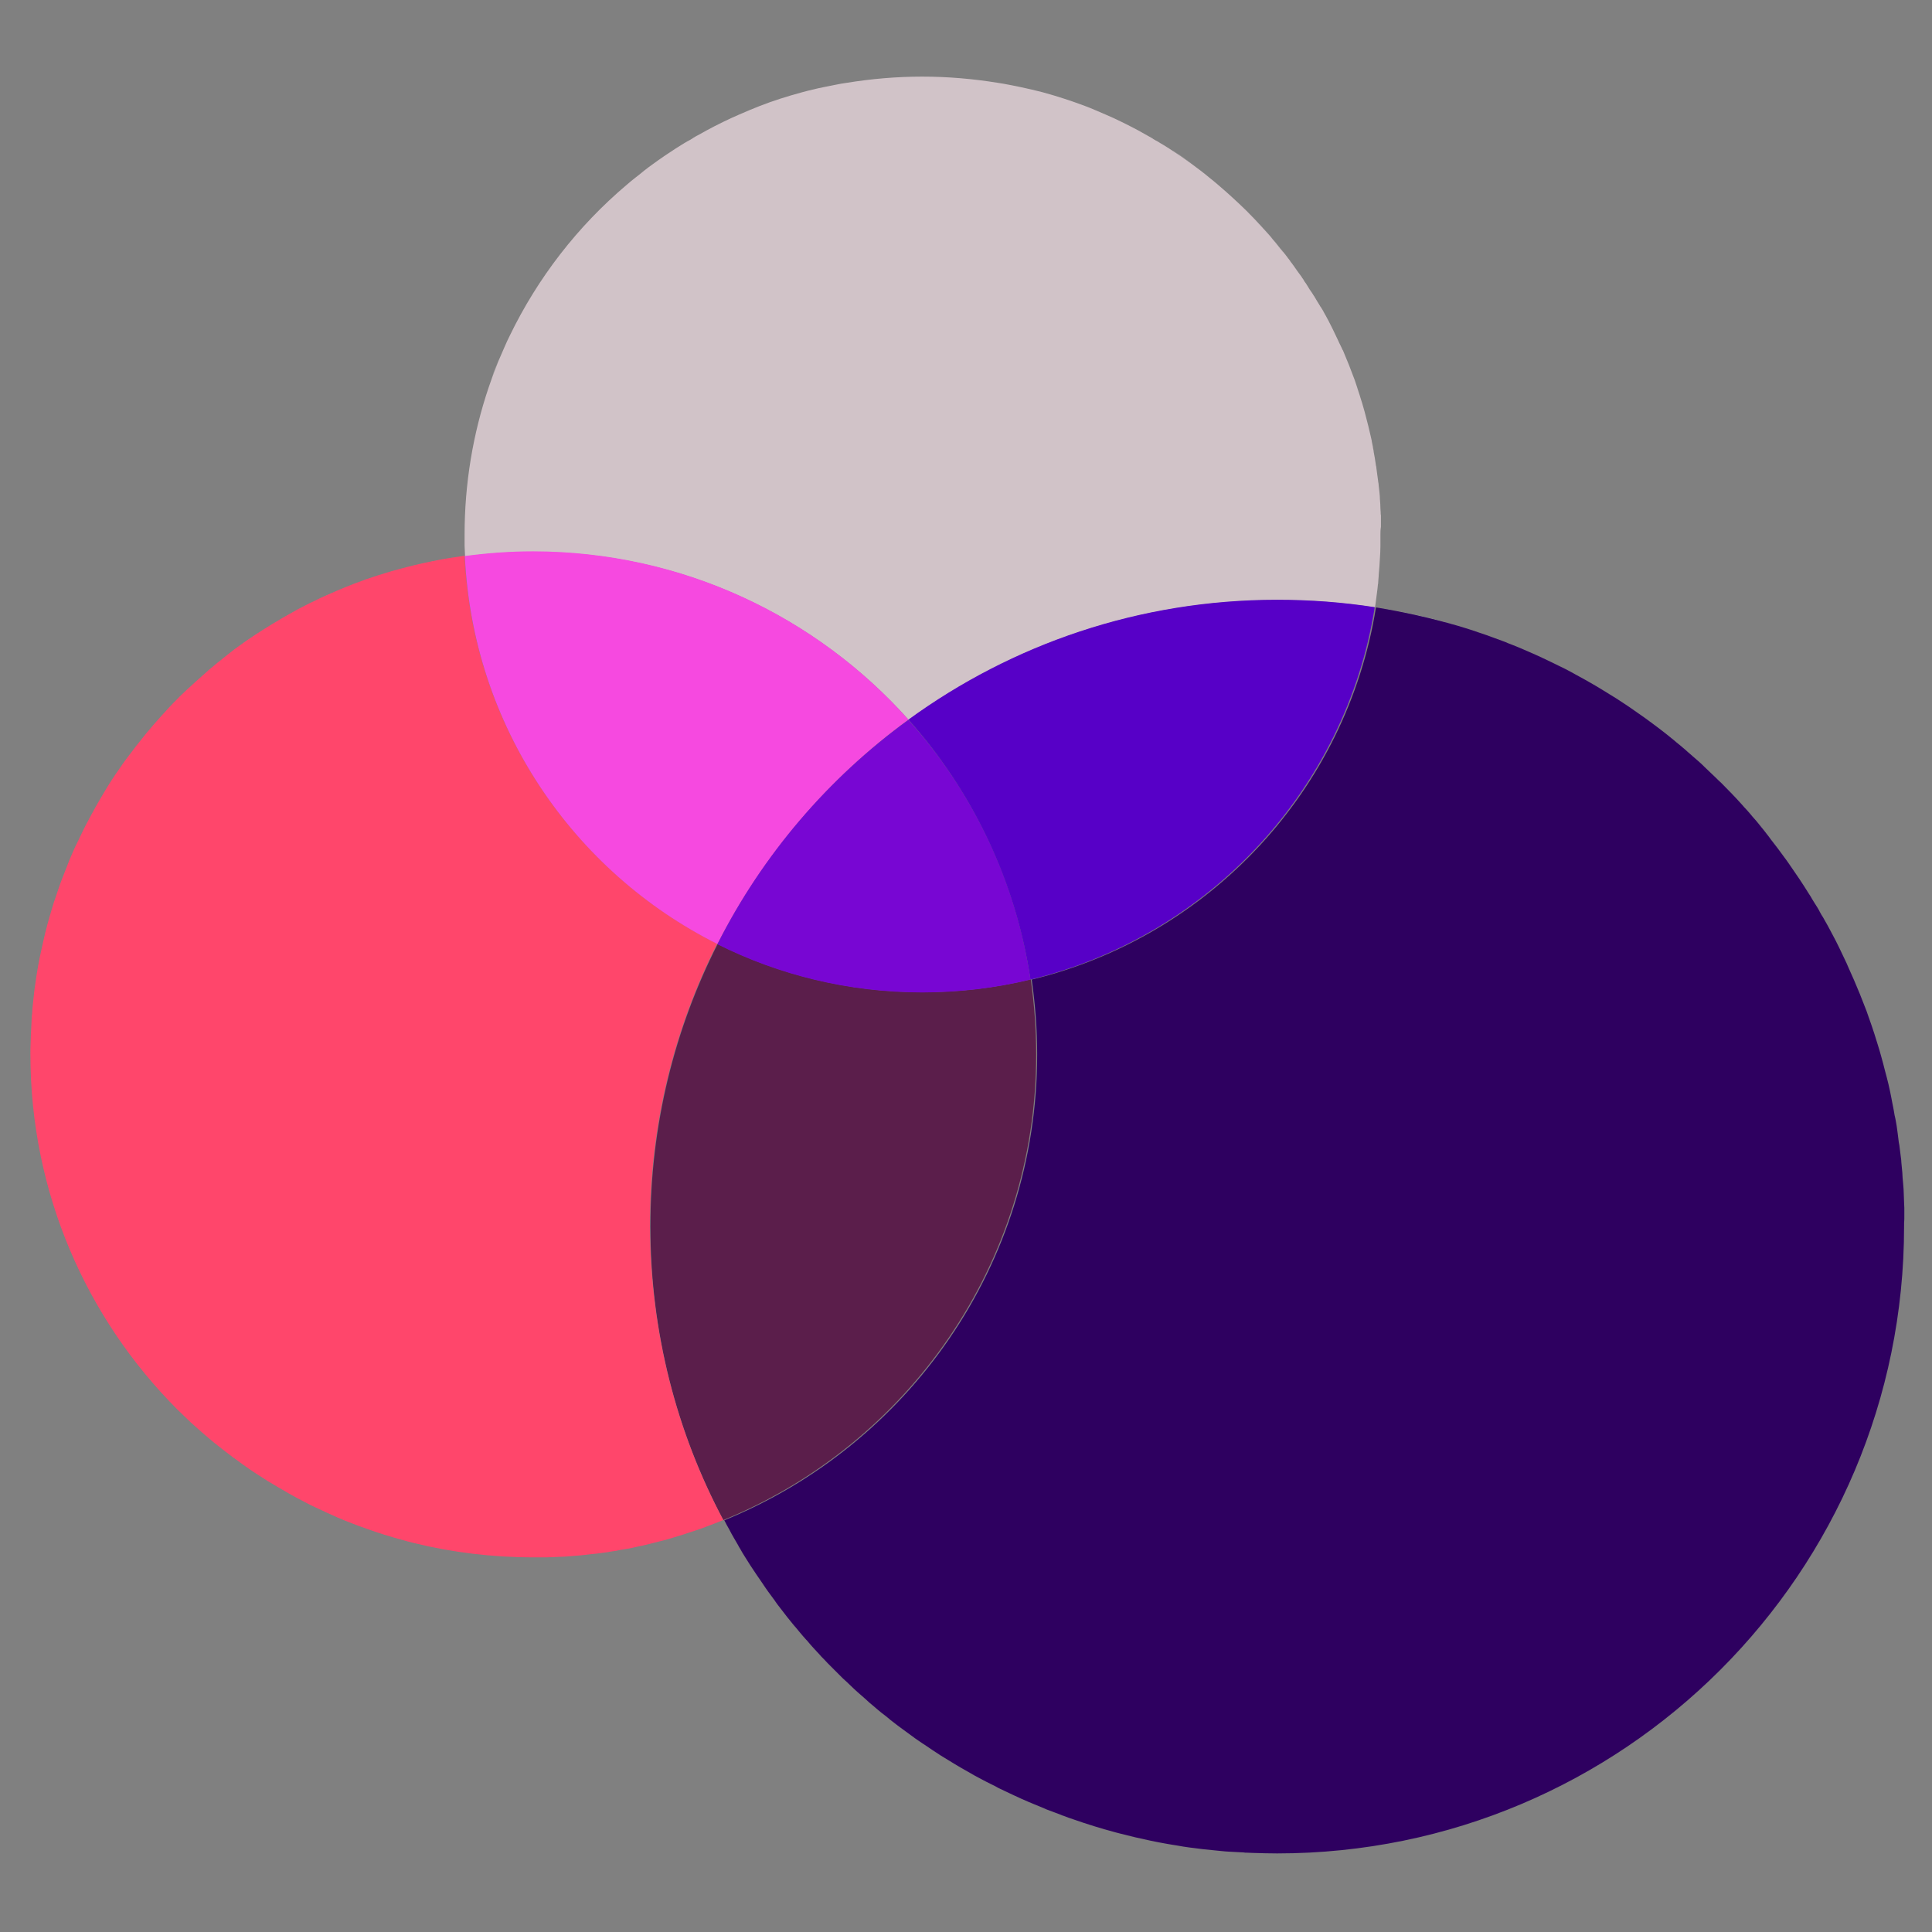
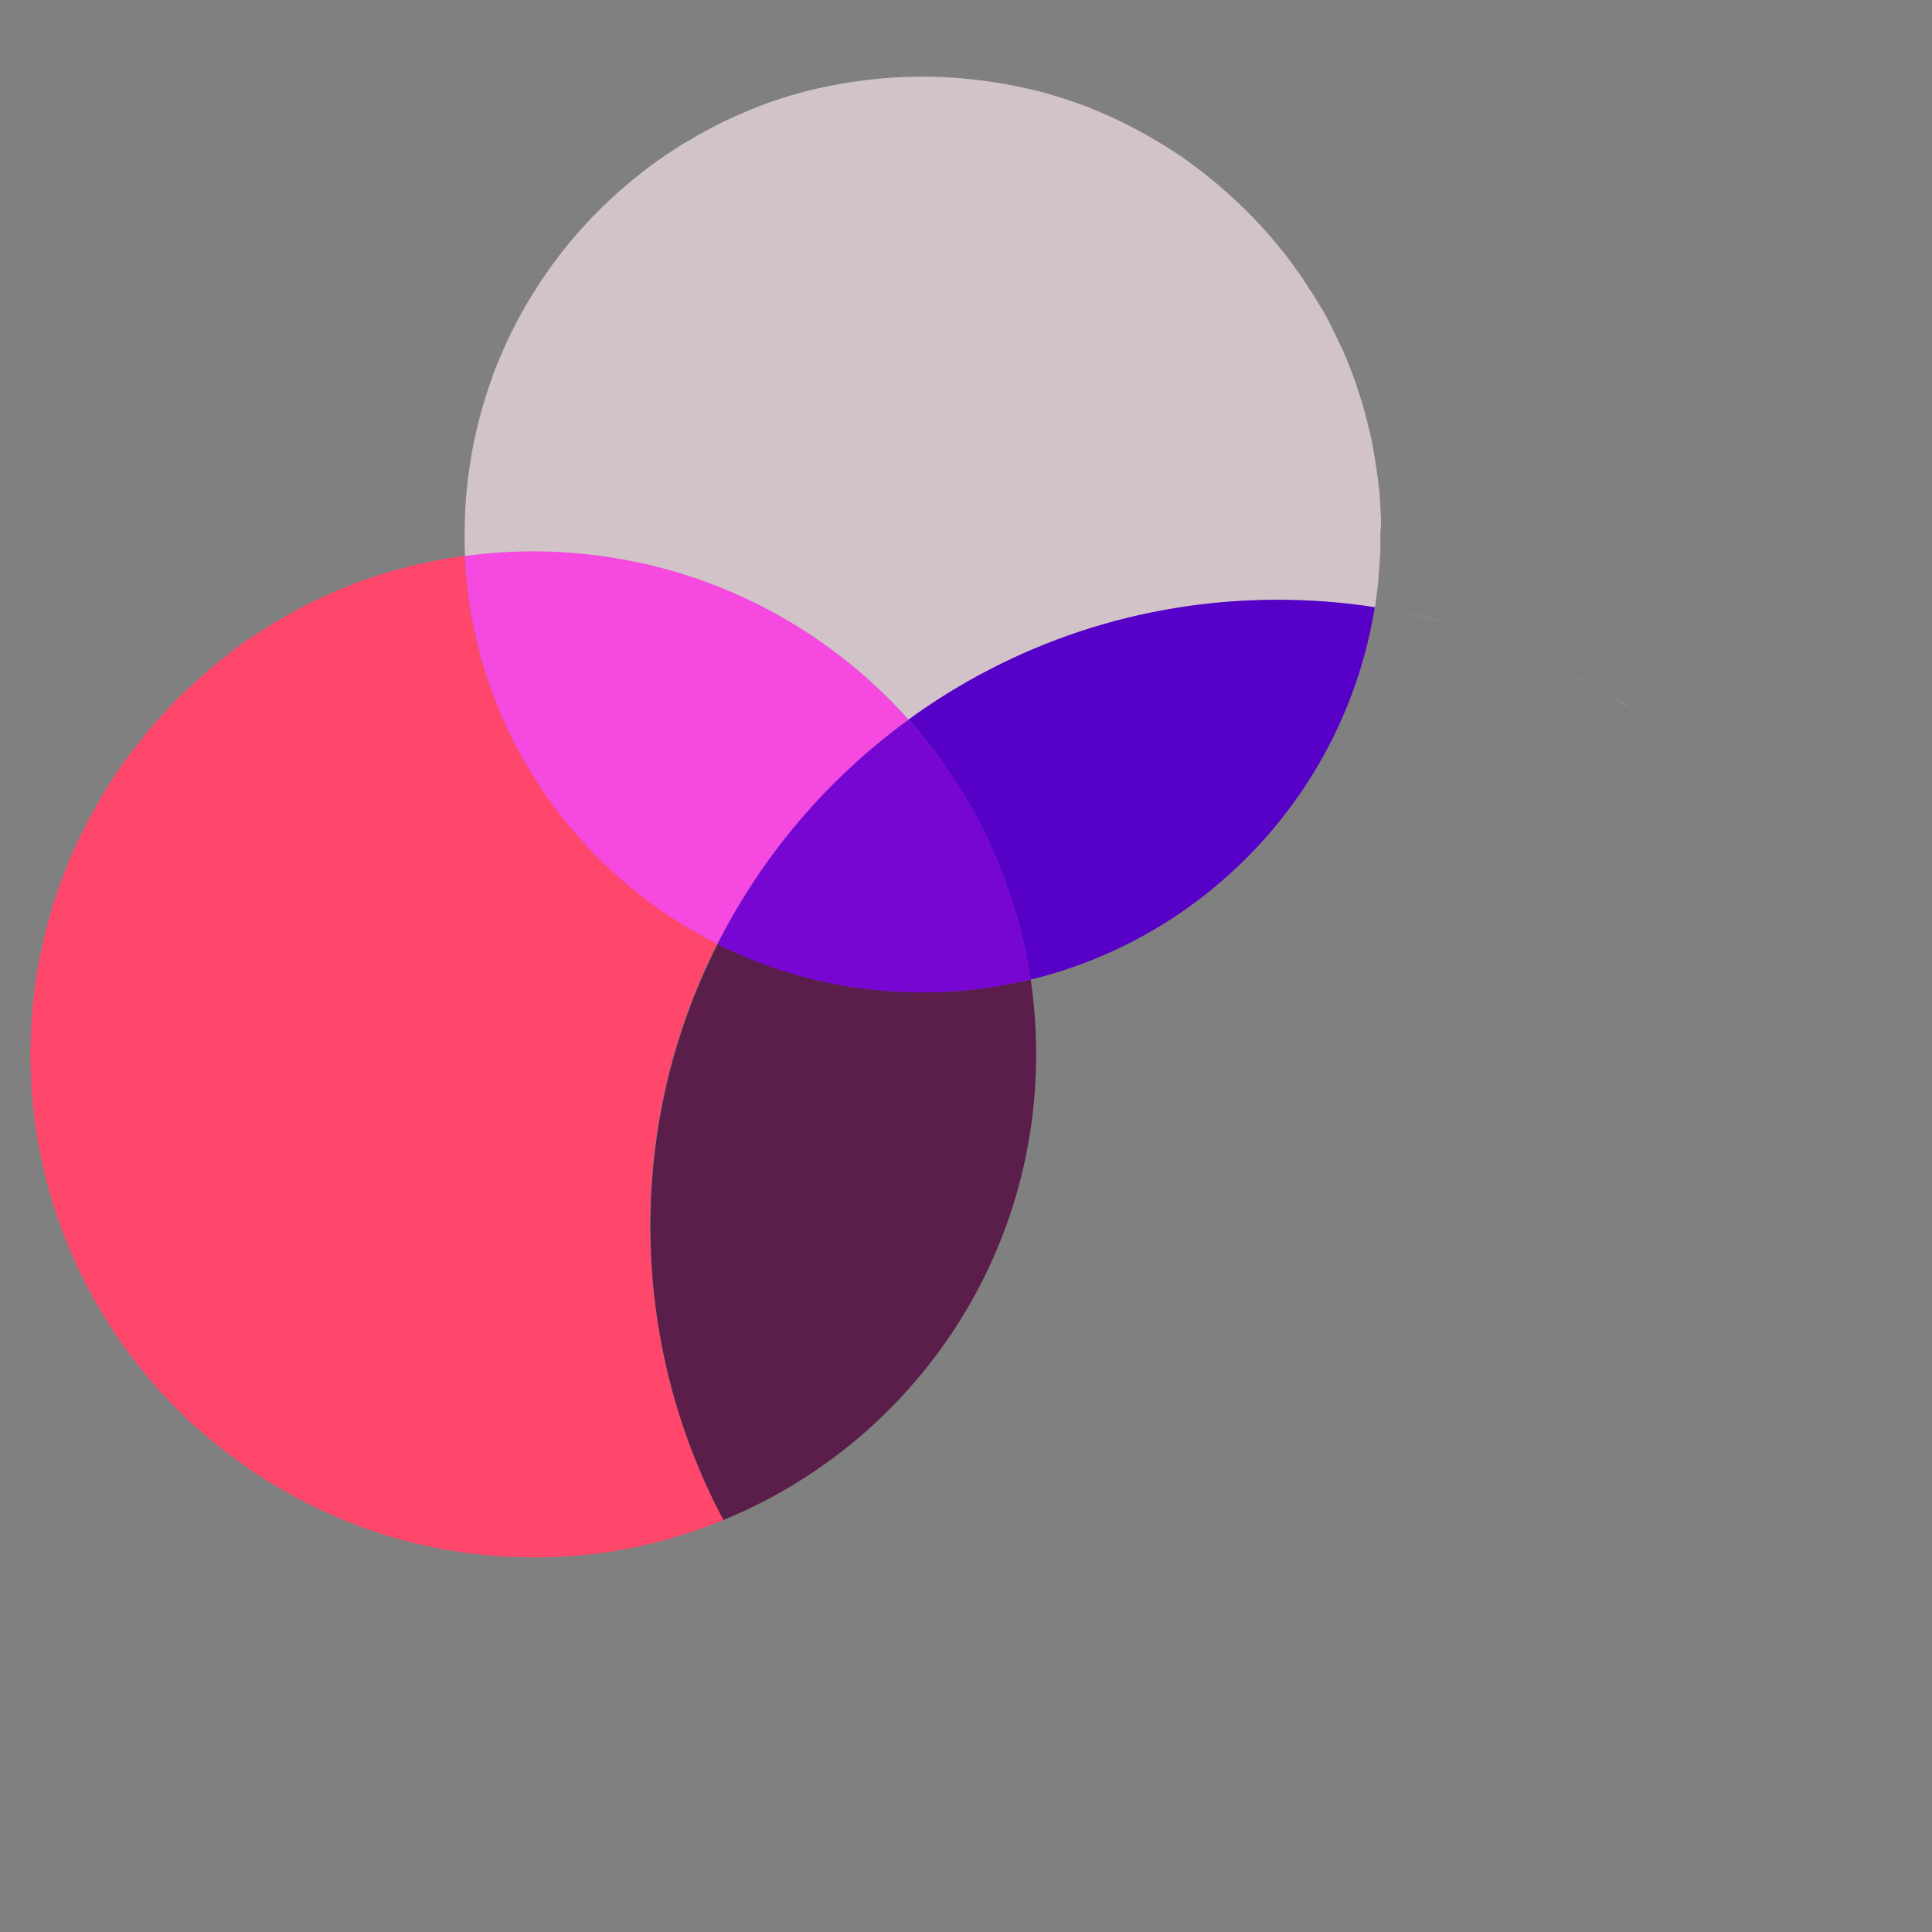
<svg xmlns="http://www.w3.org/2000/svg" version="1.1" id="Layer_1" x="0px" y="0px" viewBox="0 0 781.8 781.8" style="enable-background:new 0 0 781.8 781.8;" xml:space="preserve">
  <rect x="0" y="0" width="781.8" height="781.8" fill="#808080" stroke="none" />
  <style type="text/css">
	.st0{fill:#FFFFFF;}
	.st1{fill:#2E0060;}
	.st2{fill:#5B1E4B;}
	.st3{fill:#FF466B;}
	.st4{fill:#D1C3C8;}
	.st5{fill:#F649E0;}
	.st6{fill:#7806D3;}
	.st7{fill:#5700C7;}
</style>
  <g>
    <path class="st0" d="M201.6,146.1c-0.8,2.1-1.7,4.2-2.4,6.3C200,150.3,200.8,148.2,201.6,146.1z" />
    <path class="st0" d="M283,54.3c-3.3,1.8-6.5,3.7-9.6,5.8C276.5,58,279.7,56.1,283,54.3z" />
    <path class="st0" d="M473.2,60c-3.1-2-6.3-3.9-9.6-5.8C466.9,56.1,470.1,58,473.2,60z" />
    <path class="st0" d="M482.4,66.3c-3-2.2-6.1-4.3-9.2-6.3C476.3,62.1,479.4,64.1,482.4,66.3z" />
    <path class="st0" d="M557.1,239.8c-0.2,1.5-0.4,3.1-0.6,4.6C556.7,242.9,556.9,241.4,557.1,239.8z" />
    <path class="st0" d="M557.9,233c-0.2,2.3-0.4,4.6-0.7,6.8C557.4,237.6,557.7,235.3,557.9,233z" />
    <path class="st0" d="M558.4,225.7c-0.1,2.3-0.3,4.6-0.5,6.9C558.1,230.3,558.3,228.1,558.4,225.7z" />
    <path class="st0" d="M558.6,216.2c0-51.2-20.8-97.5-54.3-131.1C537.9,118.7,558.6,165,558.6,216.2c0,0.8,0,1.6,0,2.4   C558.6,217.8,558.6,217,558.6,216.2z" />
    <path class="st0" d="M96,262.1c4.6-3.4,9.4-6.5,14.3-9.5C105.4,255.6,100.6,258.8,96,262.1z" />
    <path class="st0" d="M114.5,250.1c2.1-1.2,4.1-2.3,6.2-3.5C118.7,247.8,116.6,248.9,114.5,250.1z" />
    <path class="st0" d="M129.8,242.2c2.2-1,4.5-2,6.8-3C134.3,240.1,132,241.1,129.8,242.2z" />
    <path class="st0" d="M136.6,239.2c2.3-1,4.6-1.9,6.9-2.8C141.1,237.3,138.9,238.2,136.6,239.2z" />
-     <path class="st0" d="M143.5,236.4c3.1-1.2,6.2-2.3,9.4-3.3C149.7,234.1,146.6,235.2,143.5,236.4z" />
    <path class="st0" d="M164.6,229.7c4.6-1.2,9.3-2.2,14-3.1C173.9,227.4,169.3,228.5,164.6,229.7z" />
    <path class="st0" d="M188.1,225L188.1,225c-1.1,0.2-2.2,0.3-3.3,0.5C185.9,225.3,187,225.2,188.1,225z" />
    <path class="st0" d="M556.3,245.7c11.2,1.8,22.2,4.2,33,7.4C578.6,250,567.5,247.5,556.3,245.7c0.1-0.4,0.1-0.9,0.2-1.3   C556.4,244.9,556.4,245.3,556.3,245.7z" />
    <path class="st0" d="M621,265c4,1.8,7.8,3.7,11.7,5.6C628.9,268.7,625,266.8,621,265z" />
-     <path class="st0" d="M637.7,273.3c4.5,2.4,8.9,5,13.2,7.7C646.6,278.3,642.2,275.7,637.7,273.3z" />
+     <path class="st0" d="M637.7,273.3C646.6,278.3,642.2,275.7,637.7,273.3z" />
    <path class="st0" d="M653.5,282.6c2.6,1.6,5.1,3.3,7.6,5.1C658.7,286,656.1,284.3,653.5,282.6z" />
    <path class="st0" d="M668.6,293.1c-2.5-1.8-4.9-3.6-7.4-5.3C663.7,289.5,666.1,291.2,668.6,293.1z" />
  </g>
-   <path class="st1" d="M770.5,496.3c0,140.1-113.6,253.7-253.7,253.7c-3.3,0-6.5-0.1-9.8-0.2c-0.8,0-1.6-0.1-2.5-0.1  c-0.4,0-0.9,0-1.3-0.1c-1.3-0.1-2.6-0.1-3.8-0.2c-0.6,0-1.3-0.1-1.9-0.1s-1.1-0.1-1.6-0.1c-1-0.1-2.1-0.2-3.1-0.3  c-2-0.2-3.9-0.4-5.9-0.6c-0.8-0.1-1.6-0.2-2.4-0.3c-1.1-0.1-2.1-0.3-3.2-0.4c-1.7-0.2-3.3-0.5-5-0.8c-0.6-0.1-1.2-0.2-1.9-0.3  c-1-0.2-2-0.3-2.9-0.5s-1.8-0.3-2.7-0.5c-1-0.2-2-0.4-3-0.6c-4.3-0.9-8.6-1.9-12.8-3c-0.9-0.2-1.8-0.5-2.6-0.7  c-1.2-0.3-2.4-0.7-3.6-1c-1.3-0.4-2.7-0.8-4-1.2c-2.9-0.9-5.7-1.8-8.5-2.8c-1.3-0.4-2.6-0.9-3.9-1.4c-0.4-0.1-0.9-0.3-1.3-0.5  c-0.8-0.3-1.6-0.6-2.4-0.9c-0.8-0.3-1.6-0.6-2.4-0.9c-0.6-0.2-1.1-0.4-1.7-0.7c-4.2-1.7-8.3-3.4-12.3-5.3c-0.6-0.3-1.1-0.5-1.7-0.8  c-0.7-0.3-1.3-0.6-1.9-0.9c-0.6-0.3-1.3-0.6-1.9-0.9c-0.6-0.3-1.3-0.6-1.9-1c-1.3-0.6-2.5-1.3-3.8-1.9c-0.6-0.3-1.3-0.7-1.9-1  c-1.9-1-3.8-2-5.6-3.1c-1.8-1-3.7-2.1-5.5-3.2c-0.6-0.4-1.2-0.7-1.8-1.1c-1.2-0.7-2.4-1.5-3.6-2.2c-2.2-1.4-4.4-2.9-6.6-4.4  c-0.3-0.2-0.5-0.3-0.8-0.5c-1.1-0.7-2.1-1.5-3.2-2.2l-0.1-0.1c-1.1-0.8-2.2-1.6-3.3-2.4c-1.1-0.8-2.3-1.7-3.4-2.5  c-1-0.8-2.1-1.6-3.1-2.4c-0.1-0.1-0.2-0.1-0.2-0.2c-1.1-0.9-2.2-1.8-3.3-2.6c-1.1-0.9-2.2-1.8-3.2-2.7c-1.1-0.9-2.2-1.8-3.2-2.8  c-1.1-0.9-2.1-1.9-3.2-2.8c-1-0.9-2-1.8-3-2.8l-0.1-0.1c-0.9-0.9-1.8-1.7-2.8-2.6c-0.2-0.2-0.4-0.4-0.6-0.6  c-0.9-0.9-1.8-1.8-2.7-2.7c-1-1-2-2-3-3c-0.8-0.9-1.7-1.8-2.5-2.6c-0.2-0.3-0.5-0.5-0.7-0.8c-0.8-0.9-1.7-1.8-2.5-2.7l0,0  c-0.9-1-1.8-2-2.6-3c-0.1-0.1-0.2-0.2-0.3-0.3c-0.9-1-1.8-2-2.6-3c-0.9-1.1-1.8-2.2-2.7-3.2c-0.8-1-1.7-2.1-2.5-3.1  c-0.9-1.2-1.8-2.3-2.7-3.5c-0.9-1.1-1.7-2.2-2.5-3.4c-0.8-1.1-1.7-2.3-2.5-3.4c-0.8-1.1-1.6-2.3-2.4-3.5s-1.6-2.3-2.4-3.5l0,0  c-1.6-2.3-3.1-4.7-4.6-7.1c-0.7-1.1-1.3-2.1-1.9-3.2c-0.3-0.5-0.6-0.9-0.8-1.4c-1.2-2.1-2.5-4.2-3.6-6.4c-0.7-1.2-1.4-2.5-2-3.7  c74.3-30.3,126.6-103.3,126.6-188.5c0-10.3-0.8-20.4-2.2-30.3c71.9-17.4,127.4-76.7,139.3-150.6c11.2,1.8,22.3,4.3,33,7.4  c1.8,0.5,3.5,1.1,5.2,1.6c4.3,1.4,8.6,2.9,12.8,4.5c0.8,0.3,1.7,0.6,2.5,1c2.2,0.8,4.3,1.7,6.4,2.6c1.6,0.7,3.2,1.4,4.8,2.1  c4,1.8,7.8,3.7,11.7,5.6c0.8,0.4,1.5,0.8,2.3,1.2c0.9,0.5,1.8,1,2.7,1.5c4.5,2.4,8.9,5,13.2,7.7c0.9,0.5,1.7,1.1,2.6,1.6  c2.6,1.7,5.1,3.3,7.6,5.1c2.5,1.7,5,3.5,7.4,5.3c0.8,0.6,1.6,1.2,2.4,1.8c1.6,1.2,3.2,2.5,4.7,3.7l0.1,0.1c0.8,0.6,1.5,1.2,2.3,1.9  c0.8,0.6,1.6,1.3,2.3,1.9c0.8,0.7,1.6,1.3,2.3,2c0.8,0.7,1.5,1.3,2.3,2s1.5,1.3,2.3,2s1.5,1.4,2.2,2.1c1.5,1.4,2.9,2.8,4.4,4.2  c0.7,0.7,1.4,1.4,2.2,2.1c2.9,2.9,5.7,5.8,8.4,8.8c0.6,0.7,1.2,1.4,1.9,2.1c0.8,0.9,1.6,1.8,2.4,2.8c1.1,1.2,2.2,2.5,3.2,3.8  c0.9,1.1,1.8,2.2,2.7,3.4c0.5,0.6,1,1.3,1.5,2c1.9,2.4,3.7,4.8,5.5,7.3c0.6,0.8,1.2,1.6,1.8,2.5c2.8,4,5.5,8,8.1,12.2  c0.5,0.8,1,1.5,1.4,2.3c0.3,0.4,0.5,0.9,0.8,1.3c0.4,0.6,0.8,1.3,1.2,1.9s0.7,1.2,1,1.8c0.4,0.7,0.8,1.5,1.3,2.2  c1.4,2.4,2.7,4.8,4,7.3c0.9,1.6,1.7,3.3,2.5,4.9c1,2.1,2,4.2,3,6.3c0.3,0.8,0.7,1.5,1,2.3c0.7,1.5,1.3,3,2,4.5  c0.3,0.6,0.5,1.3,0.8,1.9c1.1,2.6,2.2,5.2,3.2,7.9c0.4,0.9,0.7,1.9,1.1,2.8c0.7,2,1.4,4,2.1,6c0.3,1,0.7,2,1,3  c0.5,1.6,1,3.2,1.5,4.8c0.2,0.8,0.5,1.5,0.7,2.3s0.5,1.7,0.7,2.5c0.5,1.8,1,3.6,1.4,5.3c0.3,1,0.5,2,0.8,3l0,0  c0.5,1.8,0.9,3.7,1.3,5.5c0.2,1,0.4,2,0.6,3c0.1,0.5,0.2,1.1,0.3,1.6c0.1,0.7,0.3,1.3,0.4,2c0.1,0.7,0.3,1.4,0.4,2.2  c0.1,0.7,0.2,1.3,0.4,2c0.1,0.3,0.1,0.7,0.2,1c0.1,0.8,0.3,1.5,0.4,2.3c0.1,1,0.3,1.9,0.4,2.9c0.1,0.8,0.2,1.6,0.3,2.4  c0.1,0.9,0.2,1.8,0.4,2.6c0.2,1.6,0.4,3.2,0.6,4.8c0.1,0.7,0.2,1.4,0.2,2.1c0.1,1.4,0.3,2.8,0.4,4.2l0.1,1.9  c0.1,0.7,0.1,1.5,0.2,2.2c0.1,0.8,0.1,1.7,0.2,2.5c0,0.8,0.1,1.7,0.1,2.5c0,0.9,0.1,1.9,0.1,2.8c0,0.7,0.1,1.5,0.1,2.2  c0,0.6,0,1.1,0,1.7c0,1,0,2,0,3C770.5,494.4,770.5,495.3,770.5,496.3z" />
  <path class="st2" d="M419.3,426.6c0,85.2-52.3,158.1-126.6,188.5c-18.8-35.4-29.5-75.9-29.5-118.8c0-41.1,9.8-80,27.2-114.3  c25,12.5,53.1,19.5,82.9,19.5c15.1,0,29.7-1.8,43.8-5.2C418.5,406.2,419.3,416.4,419.3,426.6z" />
  <path class="st3" d="M292.7,615.1c-2.2,0.9-4.5,1.8-6.7,2.6c-0.1,0-0.1,0-0.2,0.1c-2.2,0.8-4.4,1.6-6.7,2.3  c-0.7,0.2-1.4,0.4-2.1,0.7c-1.6,0.5-3.2,1-4.9,1.5c-0.8,0.2-1.6,0.5-2.3,0.7c-0.8,0.2-1.6,0.4-2.4,0.6c-1.6,0.4-3.1,0.8-4.7,1.2  s-3.3,0.8-4.9,1.1c-0.7,0.2-1.5,0.3-2.2,0.5l0,0c-0.8,0.2-1.5,0.3-2.2,0.4c-0.6,0.1-1.2,0.2-1.8,0.3c-0.7,0.1-1.4,0.2-2,0.4  c-0.4,0.1-0.9,0.1-1.3,0.2c-0.8,0.1-1.6,0.2-2.4,0.4c-0.8,0.1-1.6,0.2-2.3,0.3c-1.4,0.2-2.9,0.4-4.3,0.5c-0.9,0.1-1.7,0.2-2.6,0.3  c-1.5,0.2-2.9,0.3-4.4,0.4c-0.4,0-0.8,0.1-1.2,0.1c-0.8,0.1-1.7,0.1-2.5,0.2c-0.8,0-1.7,0.1-2.5,0.1c-1.6,0.1-3.3,0.1-4.9,0.2  c-0.8,0-1.5,0-2.3,0c-1,0-2,0-3,0c-16.7,0-32.9-2-48.4-5.8c-1.6-0.4-3.2-0.8-4.9-1.3c-4.8-1.3-9.6-2.8-14.3-4.5  c-2.4-0.8-4.7-1.7-7-2.6c-3.1-1.2-6.1-2.5-9.1-3.9c-1.5-0.7-3-1.4-4.5-2.1c-1.5-0.7-3-1.4-4.4-2.2c-2.2-1.1-4.4-2.3-6.5-3.5l0,0  c-1.4-0.8-2.8-1.6-4.3-2.5c-1.4-0.8-2.8-1.7-4.2-2.5c-3.5-2.2-6.9-4.4-10.2-6.8c-1.3-1-2.6-1.9-4-2.9l0,0c-2.6-2-5.2-4-7.7-6  c-3.1-2.6-6.2-5.3-9.2-8c-1.8-1.7-3.5-3.4-5.3-5.1c-36.8-36.8-59.6-87.7-59.6-143.9c0-1.6,0-3.2,0.1-4.8c0-1.7,0.1-3.4,0.2-5  c0-0.7,0.1-1.4,0.1-2.1c0-0.8,0.1-1.6,0.1-2.4c0-0.7,0.1-1.5,0.2-2.2c0-0.6,0.1-1.1,0.1-1.7c0.1-0.7,0.1-1.4,0.2-2  c0.2-1.9,0.4-3.8,0.6-5.6c0.1-0.7,0.2-1.4,0.3-2.1c0.7-5.2,1.6-10.4,2.8-15.5c0.2-0.8,0.3-1.5,0.5-2.3c1.1-5,2.5-9.9,4-14.8  c0.2-0.8,0.5-1.6,0.8-2.4c0.2-0.7,0.5-1.4,0.7-2.1c0.6-1.7,1.1-3.3,1.7-4.9c0.3-0.8,0.6-1.6,0.9-2.3c0.3-0.8,0.6-1.6,0.9-2.3  c0.3-0.8,0.6-1.5,0.9-2.3s0.6-1.5,0.9-2.3s0.7-1.5,1-2.3l0,0c0.6-1.4,1.2-2.8,1.9-4.1c0.1-0.2,0.2-0.5,0.4-0.8  c0.3-0.6,0.6-1.2,0.9-1.9c1.4-3,2.9-5.9,4.5-8.8c0.4-0.7,0.8-1.4,1.2-2.2c0.4-0.7,0.8-1.4,1.2-2.1s0.8-1.4,1.2-2.1  c0.8-1.4,1.7-2.8,2.5-4.2c0.4-0.7,0.9-1.4,1.3-2.1c1.3-2.1,2.7-4.1,4.1-6.1c0.4-0.6,0.9-1.3,1.3-1.9c1-1.4,2-2.7,3-4  c0.5-0.7,1-1.3,1.5-2s1-1.3,1.5-1.9s1-1.3,1.5-1.9s1-1.3,1.5-1.9c2.1-2.5,4.2-5,6.4-7.4c1.1-1.2,2.2-2.4,3.3-3.6  c0.5-0.6,1.1-1.1,1.6-1.7c0.6-0.6,1.2-1.2,1.8-1.8c0.6-0.6,1.1-1.2,1.7-1.7c0.6-0.6,1.2-1.1,1.8-1.7c1.2-1.1,2.4-2.2,3.6-3.3  c0.6-0.5,1.2-1.1,1.8-1.6c0.6-0.5,1.2-1.1,1.8-1.6c0.6-0.6,1.3-1.1,1.9-1.7c1.2-1,2.4-2,3.6-3c0.7-0.5,1.3-1,2-1.6  c0.6-0.5,1.3-1,1.9-1.5s1.3-1,1.9-1.5s1.3-1,2-1.5c4.6-3.4,9.4-6.5,14.3-9.5c1.4-0.8,2.8-1.7,4.2-2.5c2.1-1.2,4.1-2.3,6.2-3.5  c0.1,0,0.1-0.1,0.2-0.1c2.2-1.1,4.4-2.3,6.6-3.3c0.7-0.4,1.5-0.7,2.2-1.1c2.2-1,4.5-2,6.8-3s4.6-1.9,6.9-2.8l0,0  c3.1-1.2,6.2-2.3,9.4-3.3c1-0.3,1.9-0.6,2.9-0.9c1.9-0.6,3.9-1.2,5.9-1.7c1-0.3,2-0.5,3-0.8c4.6-1.2,9.3-2.2,14-3.1l0,0  c1.3-0.2,2.7-0.5,4.1-0.7c0.7-0.1,1.4-0.2,2.1-0.3c1.1-0.2,2.2-0.3,3.3-0.5c3.2,68.8,44,127.8,102.2,157  c-17.4,34.4-27.2,73.2-27.2,114.3C263.2,539.2,273.8,579.7,292.7,615.1z" />
-   <path class="st3" d="M77.2,575.6c3,2.8,6,5.4,9.2,8C83.2,581.1,80.2,578.4,77.2,575.6z" />
  <path class="st3" d="M94.1,589.7c-2.6-2-5.2-4-7.7-6C88.9,585.7,91.4,587.7,94.1,589.7z" />
  <path class="st4" d="M558.6,216.2c0,0.8,0,1.6,0,2.4c0,0.8,0,1.6,0,2.4v0.1c0,1.6-0.1,3.1-0.2,4.7c-0.1,2.3-0.3,4.6-0.5,6.9v0.4  c-0.2,2.3-0.4,4.6-0.7,6.8c-0.2,1.5-0.4,3.1-0.6,4.6c-0.1,0.4-0.1,0.9-0.2,1.3c-12.9-2-26-3-39.5-3c-55.8,0-107.3,18-149.2,48.5  c-37.3-41.7-91.5-68-151.8-68c-9.4,0-18.6,0.6-27.7,1.9l0,0c-0.1-1.5-0.1-2.9-0.2-4.4c0-1.5,0-2.9,0-4.4l0,0  c0-20.8,3.4-40.8,9.7-59.5c0.5-1.4,1-2.8,1.5-4.3l0,0c0.8-2.1,1.6-4.2,2.4-6.3c0.9-2.1,1.8-4.2,2.7-6.2c0.6-1.4,1.2-2.7,1.9-4.1  c11.4-23.6,27.6-44.5,47.5-61.3c1.1-1,2.3-1.9,3.4-2.8c1.2-0.9,2.3-1.8,3.5-2.8s2.4-1.8,3.6-2.7c3-2.2,6.1-4.3,9.2-6.3  c0.8-0.5,1.6-1,2.4-1.5s1.6-1,2.5-1.5c0.2-0.1,0.4-0.2,0.6-0.3c0.3-0.2,0.7-0.4,1-0.6c0.2-0.1,0.4-0.2,0.6-0.4  c0.8-0.5,1.7-1,2.5-1.4c2-1.1,3.9-2.2,5.9-3.2c1.3-0.7,2.7-1.3,4-2c2-1,4.1-1.9,6.1-2.8c1.4-0.6,2.8-1.2,4.2-1.8  c1.4-0.6,2.8-1.1,4.2-1.7c5.6-2.2,11.4-4,17.3-5.6c1.5-0.4,3-0.8,4.4-1.1c1.5-0.4,3-0.7,4.5-1s3-0.6,4.5-0.9c1.5-0.3,3-0.6,4.6-0.8  c9.9-1.6,20.1-2.5,30.5-2.5s20.6,0.9,30.5,2.5c1.5,0.2,3,0.5,4.6,0.8c1.5,0.3,3,0.6,4.5,0.9c1.5,0.3,3,0.7,4.5,1  c1.5,0.4,3,0.7,4.5,1.1c5.9,1.6,11.7,3.5,17.3,5.6c1.4,0.5,2.8,1.1,4.2,1.7c1.4,0.6,2.8,1.2,4.2,1.8c2.1,0.9,4.1,1.8,6.1,2.8  c1.4,0.7,2.7,1.3,4,2c2,1,4,2.1,5.9,3.2c0.8,0.5,1.7,0.9,2.5,1.4c0.2,0.1,0.4,0.2,0.6,0.4c0.3,0.2,0.7,0.4,1,0.6  c0.2,0.1,0.4,0.2,0.6,0.3c0.8,0.5,1.6,1,2.5,1.5c0.8,0.5,1.6,1,2.4,1.5c3.1,2,6.2,4.1,9.2,6.3l0,0c1.2,0.9,2.4,1.8,3.6,2.7l0,0  c1.2,0.9,2.3,1.8,3.5,2.8l0,0c1.2,0.9,2.3,1.9,3.4,2.8c4,3.4,7.8,6.9,11.5,10.5c2.1,2.1,4.1,4.2,6.1,6.4c1,1.1,2,2.2,3,3.3  c0.5,0.6,1,1.1,1.4,1.7c1,1.1,1.9,2.3,2.8,3.4c0.5,0.6,0.9,1.2,1.4,1.7l0,0c0,0.1,0.1,0.2,0.2,0.2c0.4,0.5,0.8,1,1.2,1.5  c0.1,0.1,0.2,0.3,0.3,0.4c0.3,0.5,0.7,0.9,1,1.3c0.2,0.3,0.4,0.6,0.6,0.9c0.4,0.5,0.8,1,1.2,1.6c0.5,0.8,1.1,1.5,1.6,2.3  c0.3,0.4,0.6,0.8,0.9,1.2c0.2,0.3,0.4,0.5,0.6,0.8c0.1,0.2,0.2,0.3,0.3,0.5c0.4,0.5,0.7,1,1,1.6c0.1,0.1,0.1,0.2,0.2,0.2  c0.4,0.6,0.8,1.2,1.2,1.9l0,0c0.4,0.7,0.8,1.3,1.3,2c0.2,0.2,0.3,0.5,0.5,0.7c0.2,0.4,0.4,0.7,0.7,1.1c0.8,1.3,1.5,2.6,2.3,3.8  c0.1,0.2,0.2,0.4,0.4,0.6c0.3,0.4,0.5,0.9,0.8,1.3c0.3,0.5,0.5,1,0.8,1.5c0.1,0.2,0.2,0.3,0.3,0.5c0.8,1.5,1.6,2.9,2.3,4.4  c0.2,0.5,0.5,0.9,0.7,1.4c0.7,1.5,1.4,2.9,2.1,4.4c0.1,0.3,0.3,0.6,0.4,0.9c0.2,0.3,0.3,0.7,0.5,1c0.3,0.6,0.6,1.3,0.9,1.9  c0,0,0,0.1,0.1,0.1c1.7,4,3.3,8,4.8,12.1c0.3,0.9,0.6,1.8,0.9,2.7c0.2,0.7,0.5,1.5,0.7,2.2c0.1,0.4,0.3,0.8,0.4,1.2  c0.1,0.3,0.2,0.6,0.3,1c0.2,0.7,0.5,1.5,0.7,2.2c0.3,0.9,0.5,1.9,0.8,2.8c0.1,0.2,0.1,0.5,0.2,0.7c0.2,0.8,0.4,1.5,0.6,2.3  c0.6,2.3,1.2,4.6,1.7,6.9c0.2,0.9,0.4,1.8,0.6,2.6c0,0.1,0,0.1,0,0.2c0.1,0.5,0.2,1,0.3,1.5c0.1,0.4,0.2,0.8,0.2,1.2l0.2,0.9  c0,0.3,0.1,0.5,0.1,0.8c0.3,1.6,0.6,3.2,0.8,4.8c0,0.3,0.1,0.7,0.2,1c0,0.3,0.1,0.6,0.1,0.9c0.2,1.7,0.5,3.5,0.7,5.2  c0,0.2,0,0.3,0.1,0.5c0,0.4,0.1,0.7,0.1,1.1c0.1,0.9,0.2,1.8,0.3,2.7c0.1,1,0.2,2,0.2,2.9c0.1,1.2,0.2,2.5,0.2,3.7  c0,0.5,0.1,1,0.1,1.5c0,0.4,0,0.9,0.1,1.3c0,0.1,0,0.2,0,0.3c0,0.5,0,0.9,0,1.4c0,0.4,0,0.8,0,1.2c0,0.3,0,0.5,0,0.8s0,0.6,0,0.9  C558.6,214.5,558.6,215.4,558.6,216.2z" />
  <path class="st5" d="M367.6,291.2c-32.4,23.6-59,54.8-77.3,90.8c-58.3-29.2-99-88.2-102.2-157c9.1-1.2,18.3-1.9,27.7-1.9  C276.2,223.2,330.4,249.5,367.6,291.2z" />
  <path class="st6" d="M417,396.4c-14,3.4-28.7,5.2-43.8,5.2c-29.8,0-58-7-82.9-19.5c18.2-36.1,44.8-67.2,77.3-90.8  C393.4,320,411.1,356.3,417,396.4z" />
  <path class="st7" d="M556.3,245.7C544.5,319.6,488.9,379,417,396.4c-6-40.1-23.6-76.3-49.4-105.2c41.9-30.5,93.4-48.5,149.2-48.5  C530.3,242.7,543.4,243.7,556.3,245.7z" />
</svg>